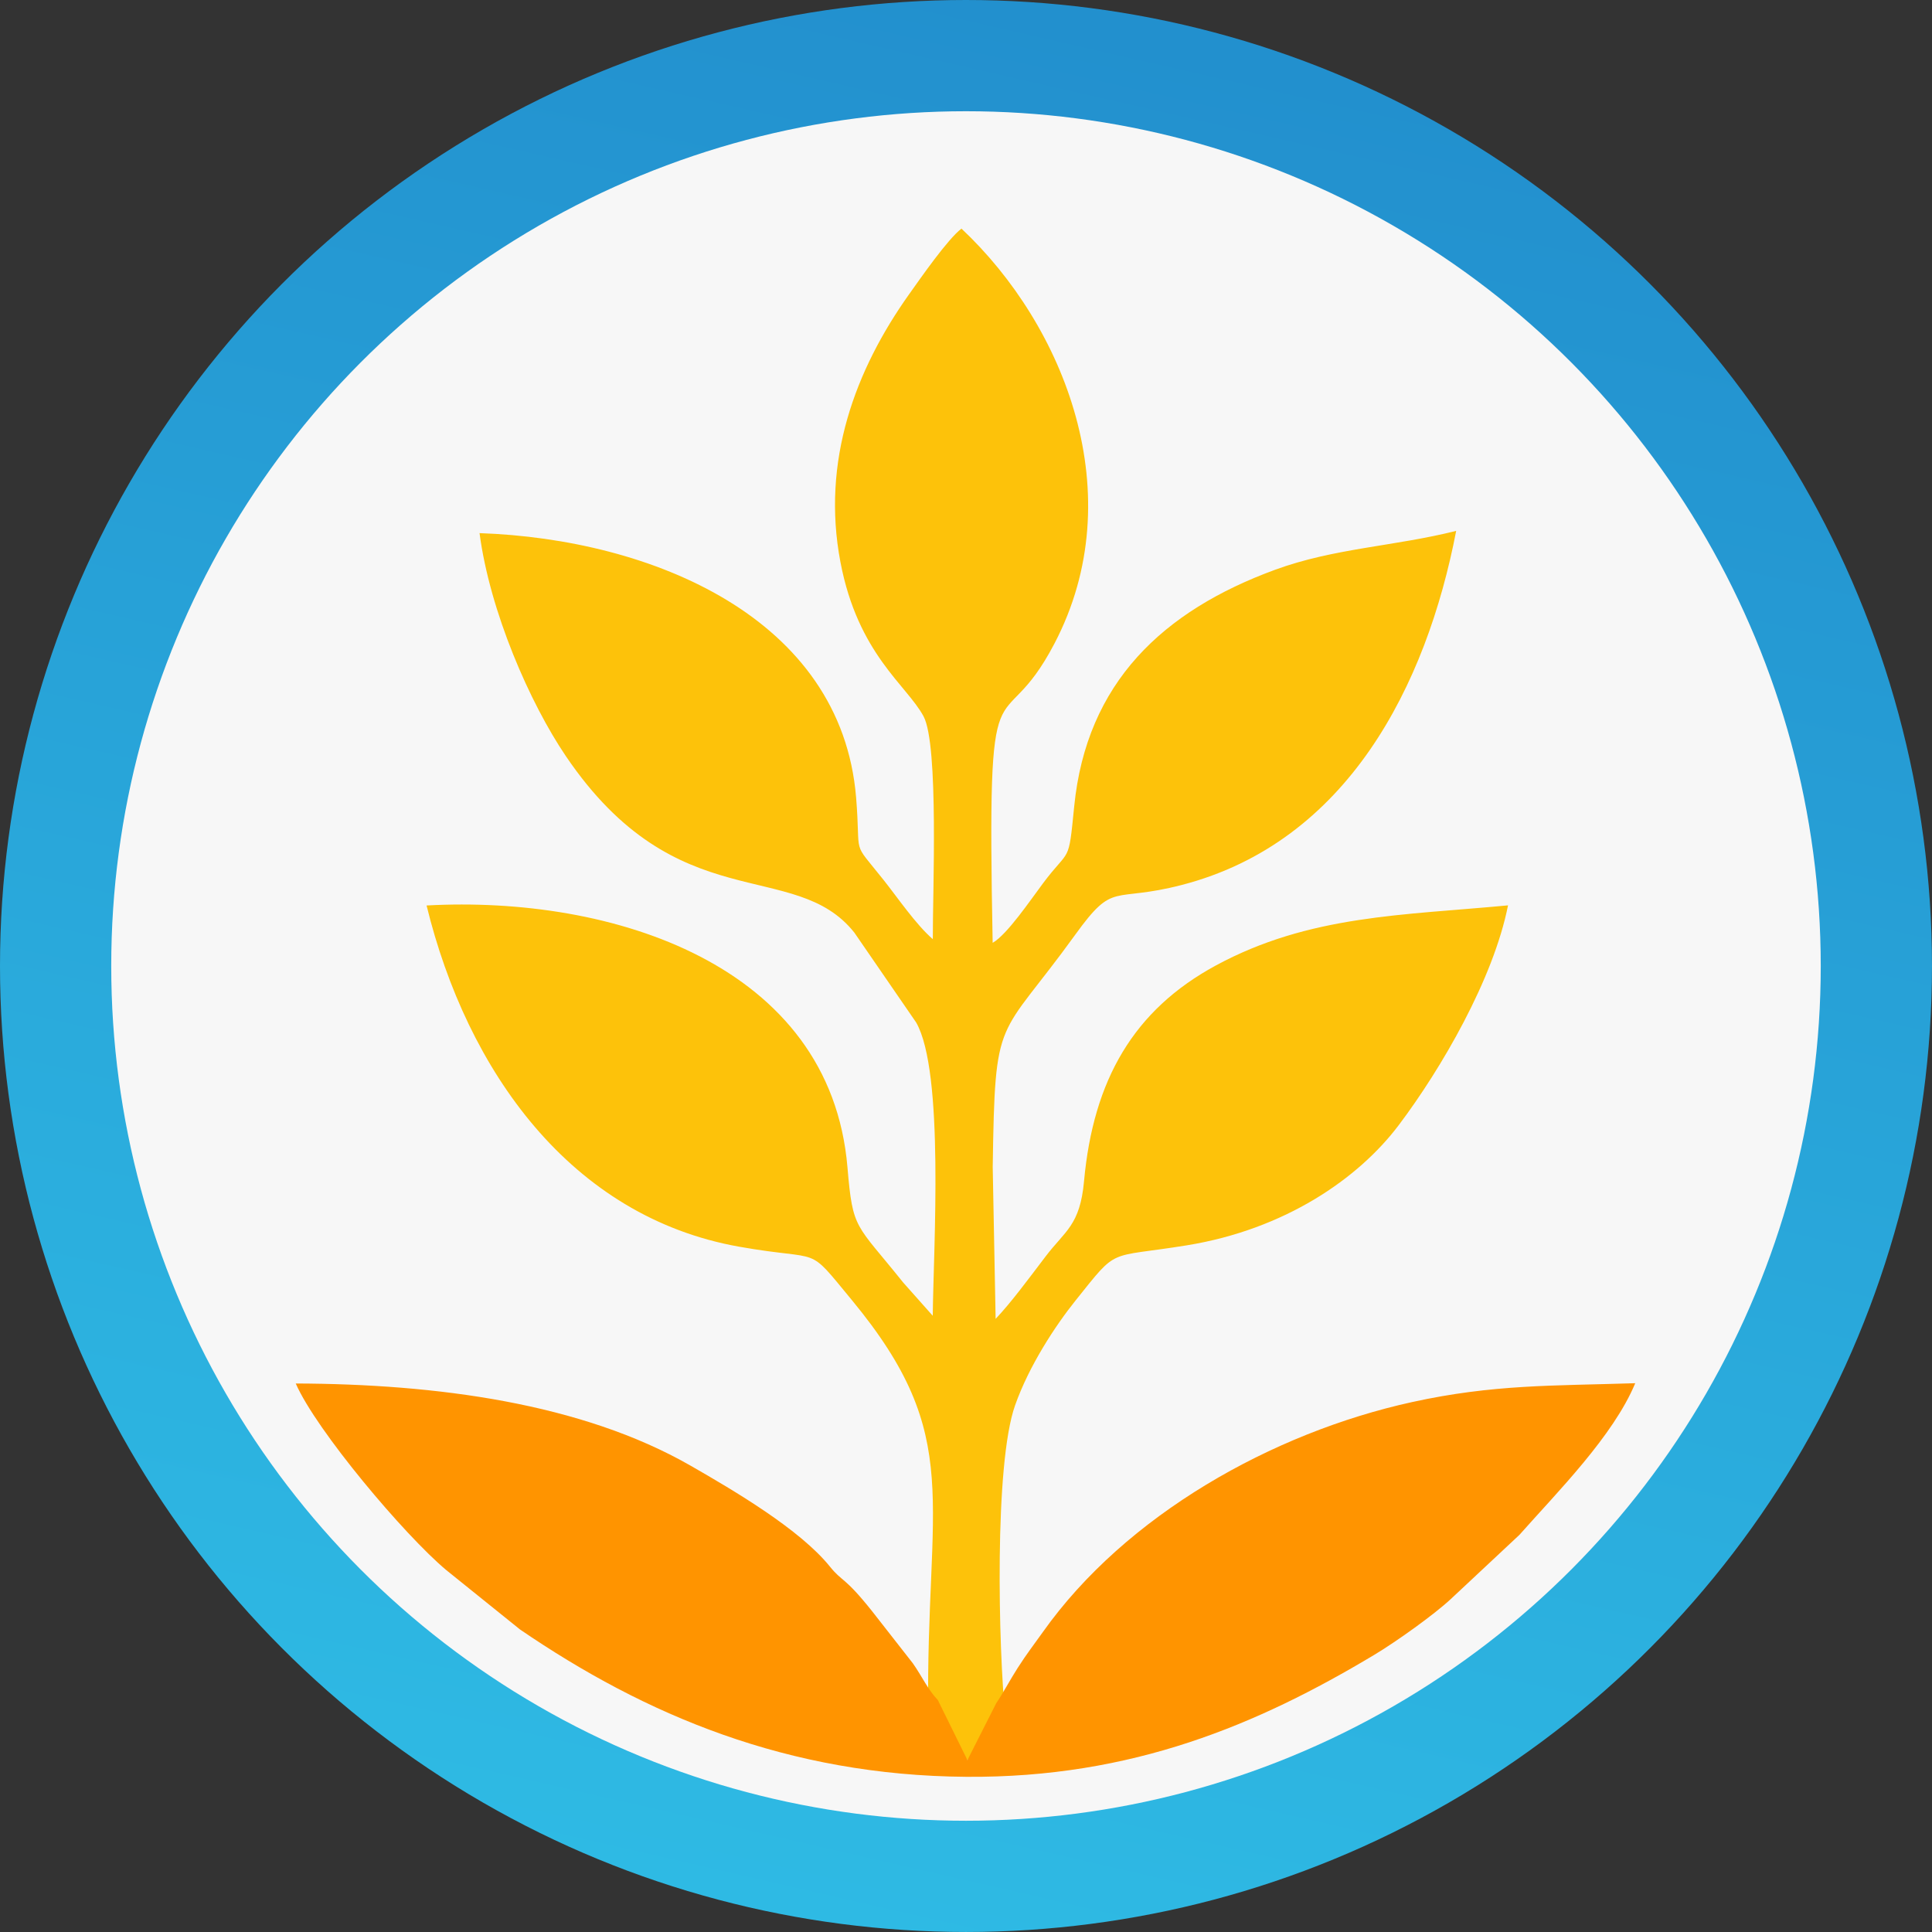
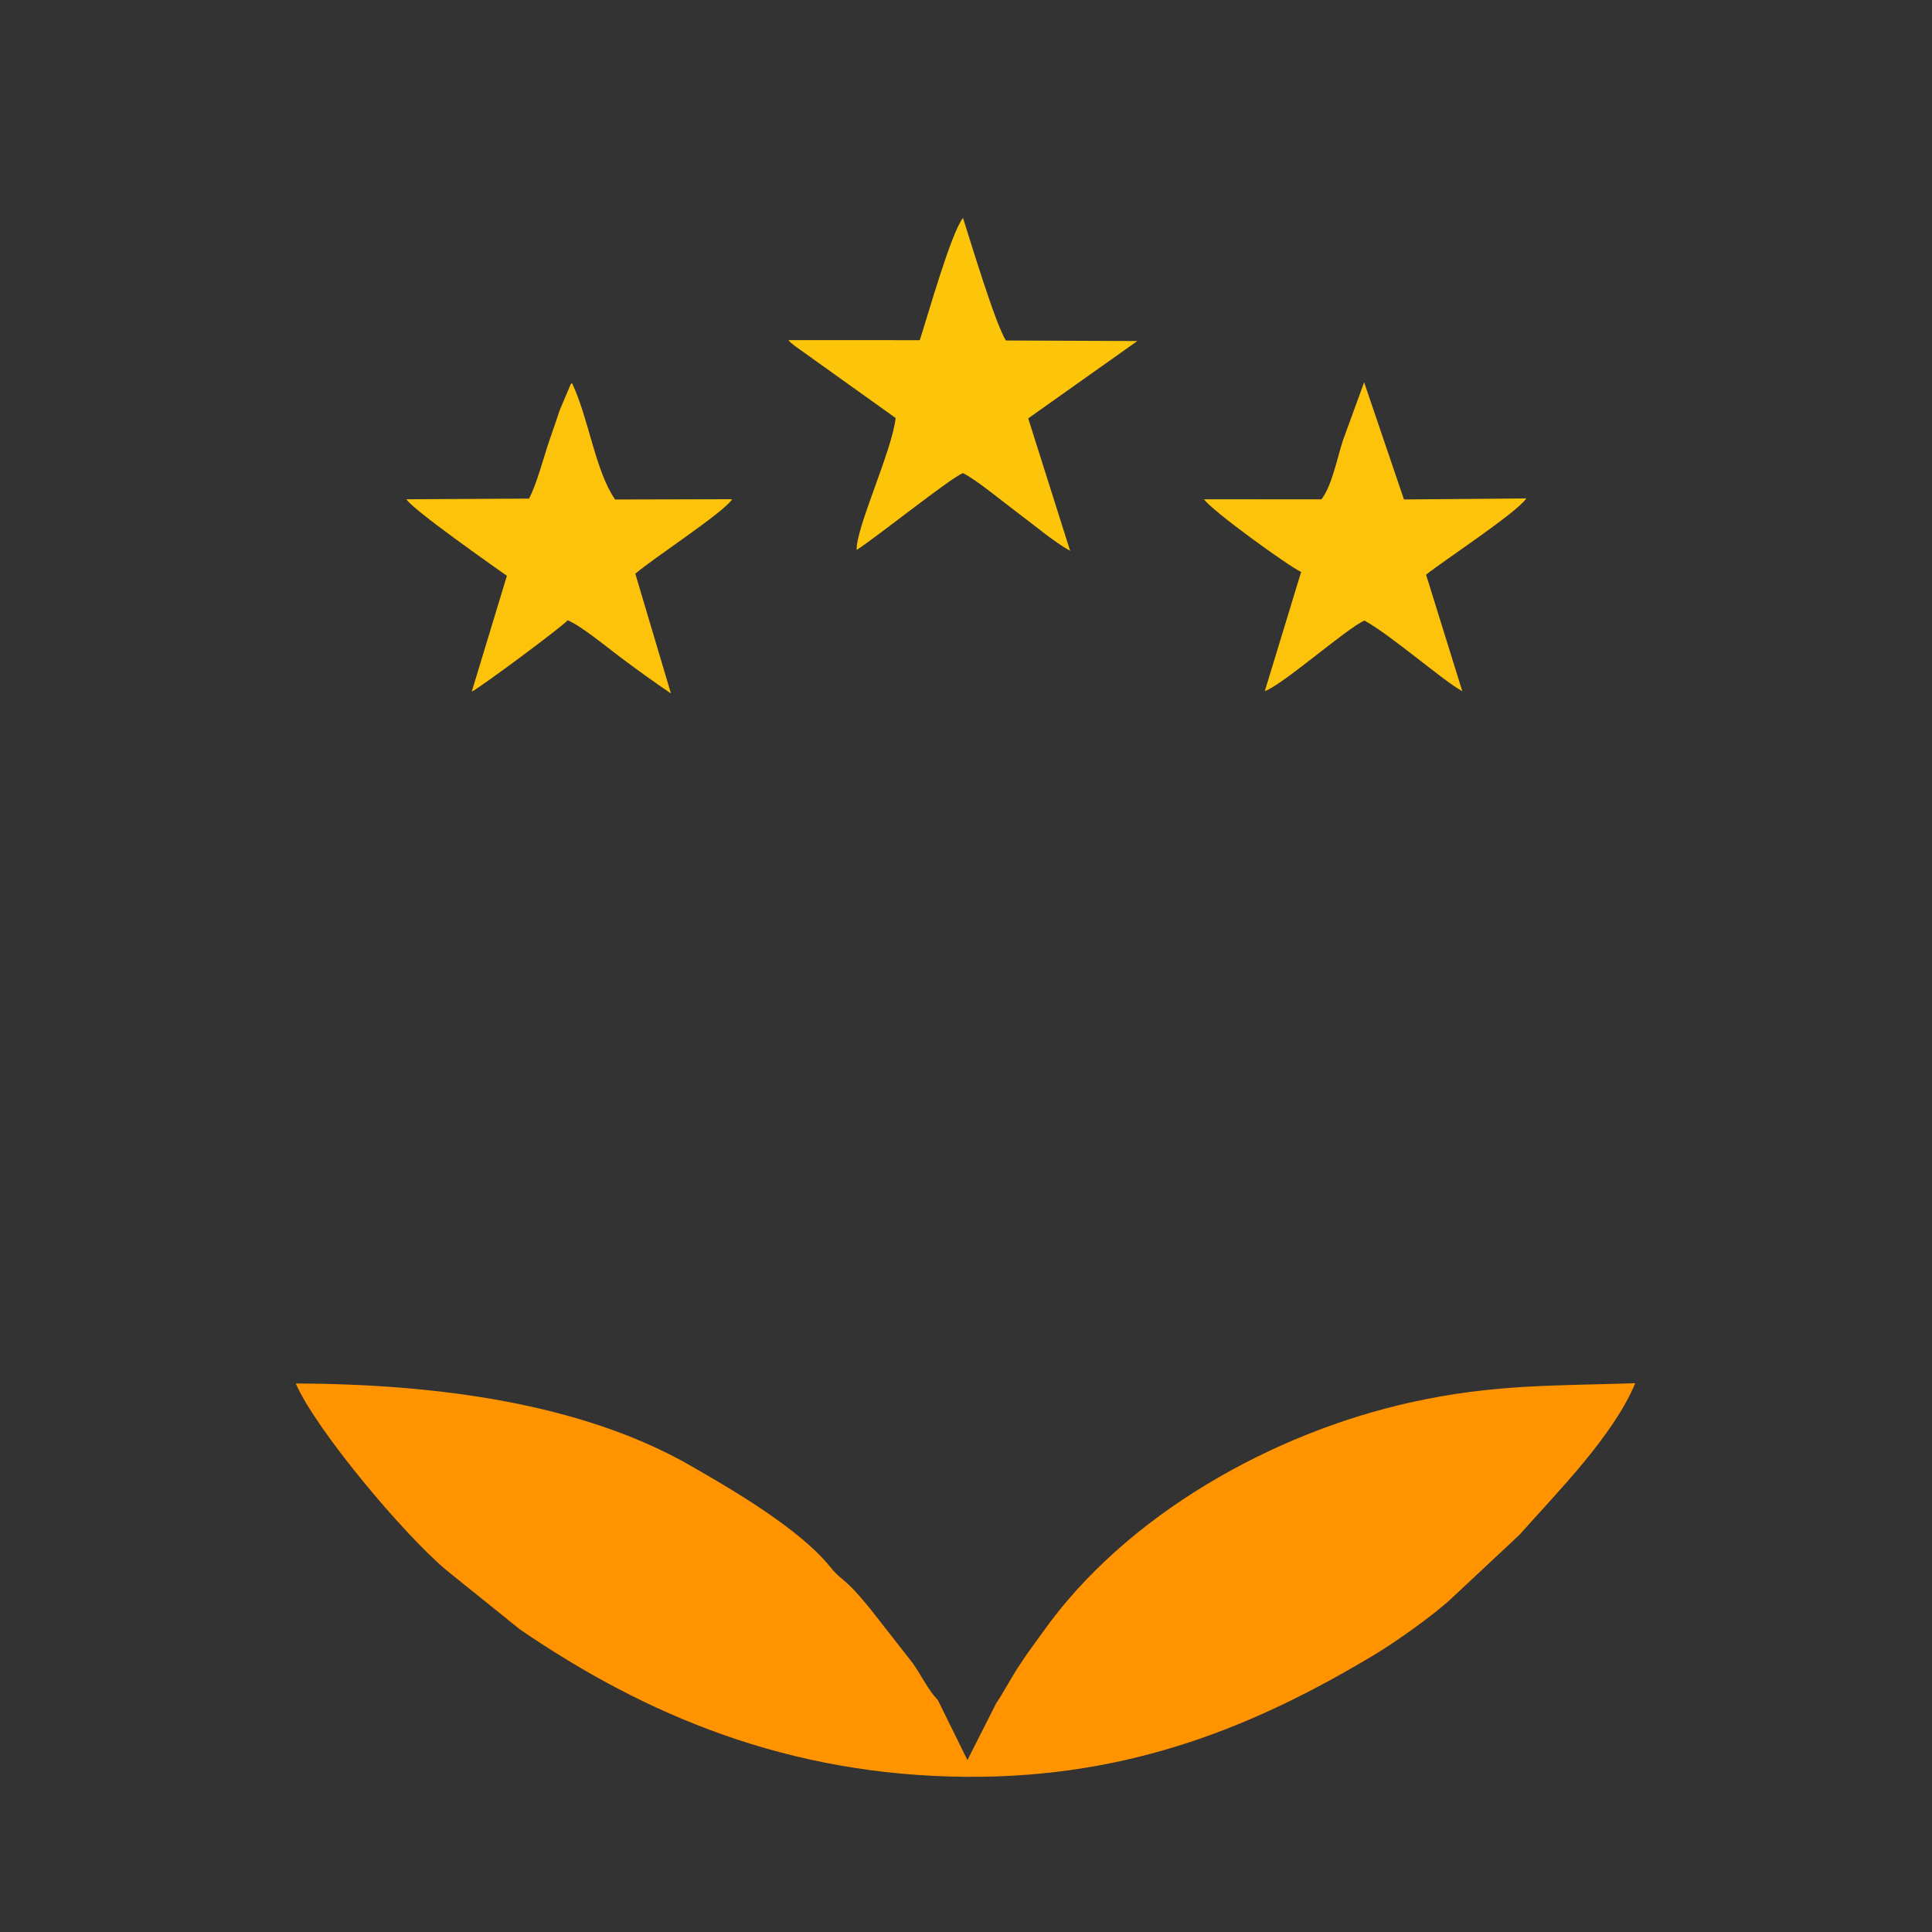
<svg xmlns="http://www.w3.org/2000/svg" xml:space="preserve" width="40.093mm" height="40.093mm" version="1.1" style="shape-rendering:geometricPrecision; text-rendering:geometricPrecision; image-rendering:optimizeQuality; fill-rule:evenodd; clip-rule:evenodd" viewBox="0 0 1134.03 1134.03">
  <rect x="0" y="0" width="1134.03" height="1134.03" fill="#333333" stroke="none" />
  <defs>
    <style type="text/css">
   
    .fil3 {fill:#F7F7F7}
    .fil1 {fill:#FDC20A}
    .fil0 {fill:#FDC50A}
    .fil4 {fill:#FF9400}
    .fil2 {fill:url(#id0)}
   
  </style>
    <linearGradient id="id0" gradientUnits="userSpaceOnUse" x1="723.49" y1="-74.91" x2="437.78" y2="1169.5">
      <stop offset="0" style="stop-opacity:1; stop-color:#218CCC" />
      <stop offset="1" style="stop-opacity:1; stop-color:#2FBCE5" />
    </linearGradient>
  </defs>
  <g id="Layer_x0020_1">
    <g id="_105553230576288">
      <path class="fil0" d="M539.88 199.67l-77.12 -0.03c2.45,2.65 0.71,0.82 3.92,3.5l59.05 42.23c-2.29,19.82 -23.45,64.6 -22.87,77.42 12.07,-7.76 54.7,-42.01 62.35,-45.09 7.47,3.54 24.04,17.27 31.67,22.93 9.78,7.26 21.36,17.15 31.27,22.71l-24.62 -77.76 64.05 -45.4 -77.11 -0.32c-5.91,-8.76 -20.83,-58.24 -25.21,-71.92 -7.02,8.7 -20.79,57.72 -25.37,71.72z" />
      <path class="fil1" d="M310.54 292.66l-71.99 0.41c3.73,6.15 50.8,39.09 58.98,44.92l-20.63 68c5.37,-2.7 52.99,-38.03 56.3,-41.9 7.95,3.26 23.26,15.96 31.07,21.8 9.24,6.92 20.34,14.95 29.57,21.17l-20.94 -70.32c11.42,-9.64 52.31,-36.26 56.85,-43.71l-68.71 0.17c-11.66,-16.86 -15.39,-47.45 -25.26,-68.29 -0.37,0.33 -0.87,0.43 -1,1.11l-6.27 14.82c-2.01,6.23 -3.85,11.36 -5.89,17.27 -3.45,9.96 -7.39,25.74 -12.09,34.53z" />
      <path class="fil1" d="M775.66 293.1l-68.91 -0.04c4.07,6.39 50.57,39.99 56.98,42.63l-21.32 69.97c10.19,-3.41 48.5,-37.23 58.51,-41.39 16.22,9.01 45.9,35.18 57.41,41.45l-21.26 -68.39c10.64,-8.51 53.61,-36.64 58.81,-44.78l-71.8 0.62 -23.37 -68.79 -12.49 34.23c-3.56,11.06 -6.38,26.28 -12.55,34.5z" />
    </g>
-     <circle class="fil2" cx="567.01" cy="567.01" r="567.01" />
-     <circle class="fil3" cx="567.01" cy="567.01" r="501.72" />
-     <path class="fil1" d="M544.87 1005.95l22.97 27.18 22.33 -24.55c-4.18,-41.55 -6.61,-148.94 5.63,-183.62 8.22,-23.29 23.56,-46.69 35.65,-61.77 25.32,-31.57 17.87,-24.54 65.09,-32.2 57.64,-9.34 100.8,-39.15 124.49,-70.58 25.01,-33.17 55.61,-85.81 64.14,-128.99 -61.35,5.87 -116.67,5.54 -171.63,35.36 -47.96,26.02 -71.81,66.95 -77.25,126.64 -2.34,25.78 -11.1,29.03 -22.44,43.93 -10.5,13.8 -20.16,26.96 -29.44,36.79l-1.71 -89.09c1.37,-91.77 2.88,-73.29 48.47,-136.44 23.03,-31.9 21.27,-18.45 62.61,-29.19 97.1,-25.22 143.45,-116.9 160.96,-207.81 -36.25,9.11 -71.61,10.1 -106.31,22.83 -65.76,24.12 -110.68,66.17 -117.9,138.88 -3.45,34.74 -2.32,23.76 -18.34,45.19 -7.44,9.96 -21.02,30.04 -29.52,34.91 -3.45,-178.78 3.63,-113.19 36.32,-175.78 45.44,-87.01 6.11,-186.39 -54.64,-243.45 -8.19,6.29 -23.95,29 -30.7,38.49 -31.73,44.62 -51.61,97.96 -40.34,157.22 10.31,54.21 39.07,72.34 48.81,90.61 9.03,16.94 5.28,104.72 5.42,130.75 -9.96,-8.6 -20.81,-24.59 -28.98,-34.85 -19.22,-24.14 -13.06,-12.05 -16.05,-48.36 -8.67,-105.39 -119.81,-151.62 -221.03,-155.12 6.08,46.18 29.59,99.8 50.66,130.89 65.46,96.61 134.06,59.23 169.33,103.58l36.32 52.8c16.6,29.16 10.14,131.89 9.71,172.12l-17.4 -19.58c-28.02,-35.03 -29.51,-30.33 -32.66,-67.57 -10.07,-119.21 -138.58,-159.66 -247.05,-153.68 23.78,97.26 84.71,182.76 183.48,200.29 50.19,8.92 38.71,-1.88 66.2,31.4 66.75,80.79 43.21,116.66 44.77,242.74z" />
    <path class="fil4" d="M584.71 999.84l-16.86 33.29 -17.38 -35.28c-5.75,-5.92 -9.25,-13.85 -14.67,-21.56l-24 -30.68c-16.49,-20.67 -17.16,-16.75 -24.64,-26.04 -17.56,-21.8 -56.03,-44.49 -81.84,-59.28 -64.02,-36.69 -149.22,-47.94 -231.72,-48.22 12.04,27.55 63.85,89.05 88.41,109.58l43.19 34.78c73.45,50.21 157.13,85.75 262.08,86.51 97.4,0.7 171.23,-30.77 239.21,-71.49 13.15,-7.88 35.28,-23.71 45.12,-32.88l40.25 -37.65c22.31,-25.18 55.07,-57.99 67.98,-89.01 -48.41,1.57 -83.29,0.6 -131.03,11.08 -81.94,17.99 -168.01,66.32 -216.72,135.04 -5.69,8.02 -9.04,12.14 -14.77,21.06 -4.31,6.7 -8.77,15.15 -12.62,20.74z" />
  </g>
</svg>